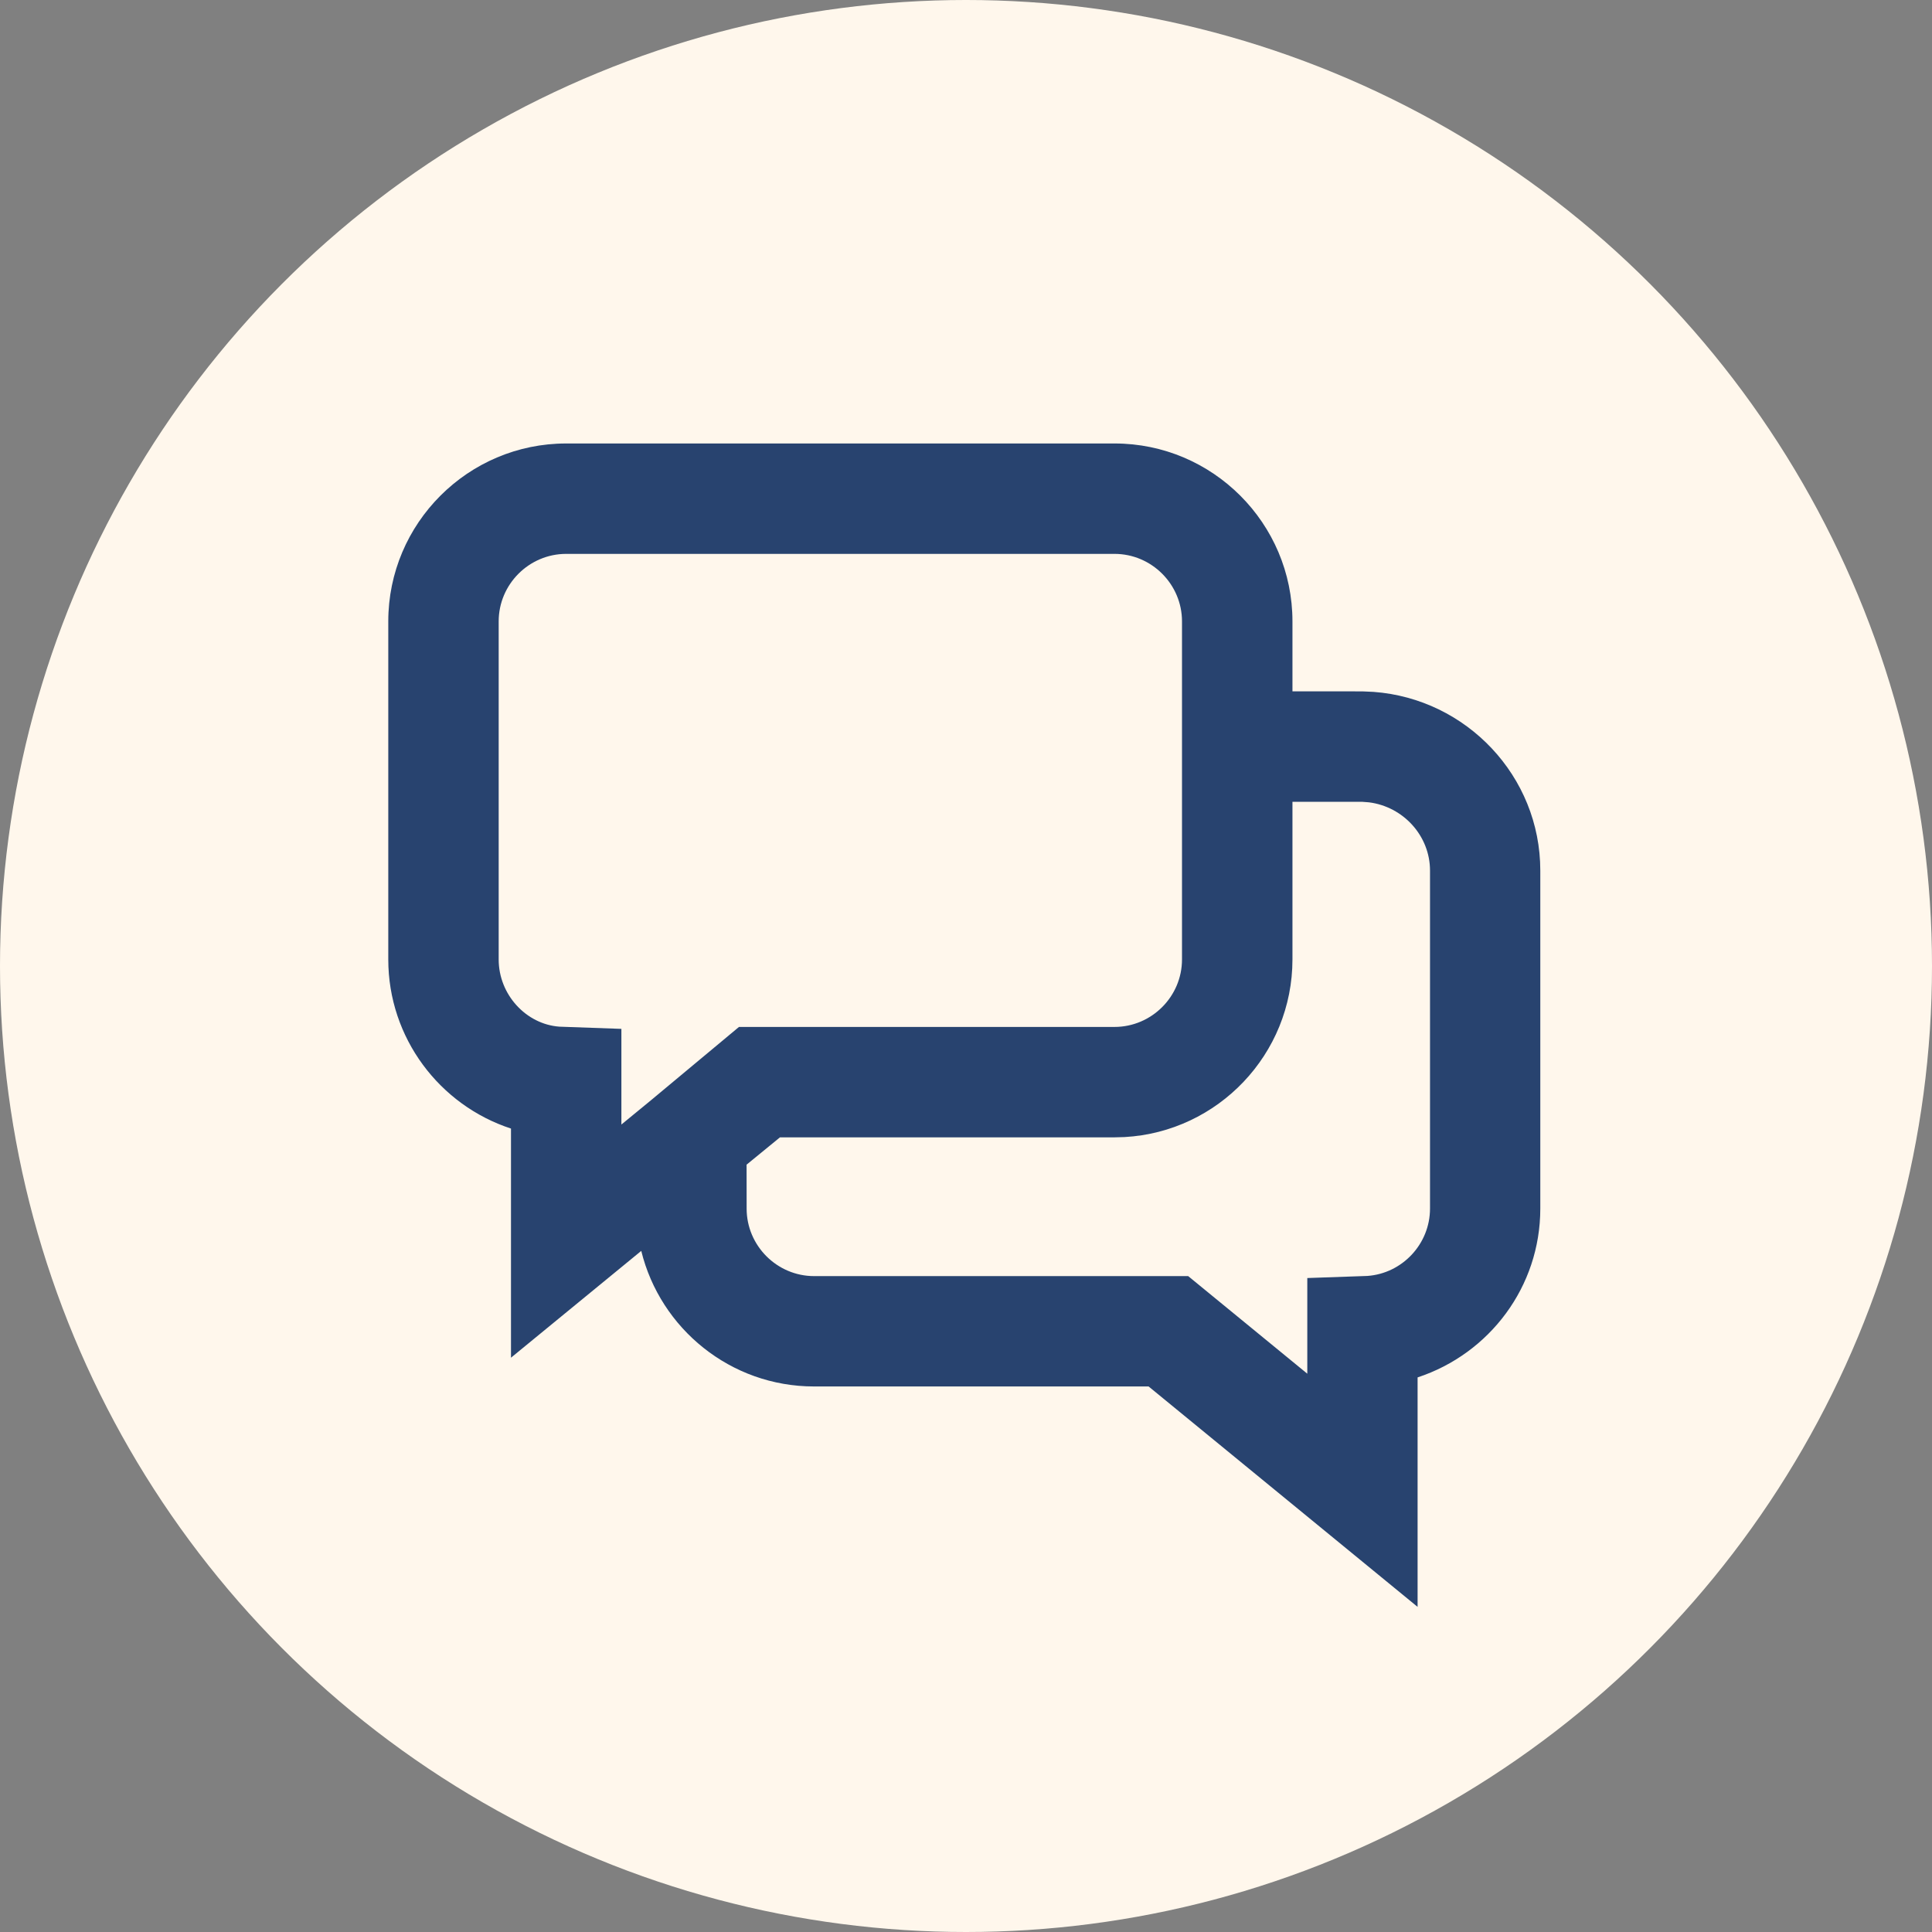
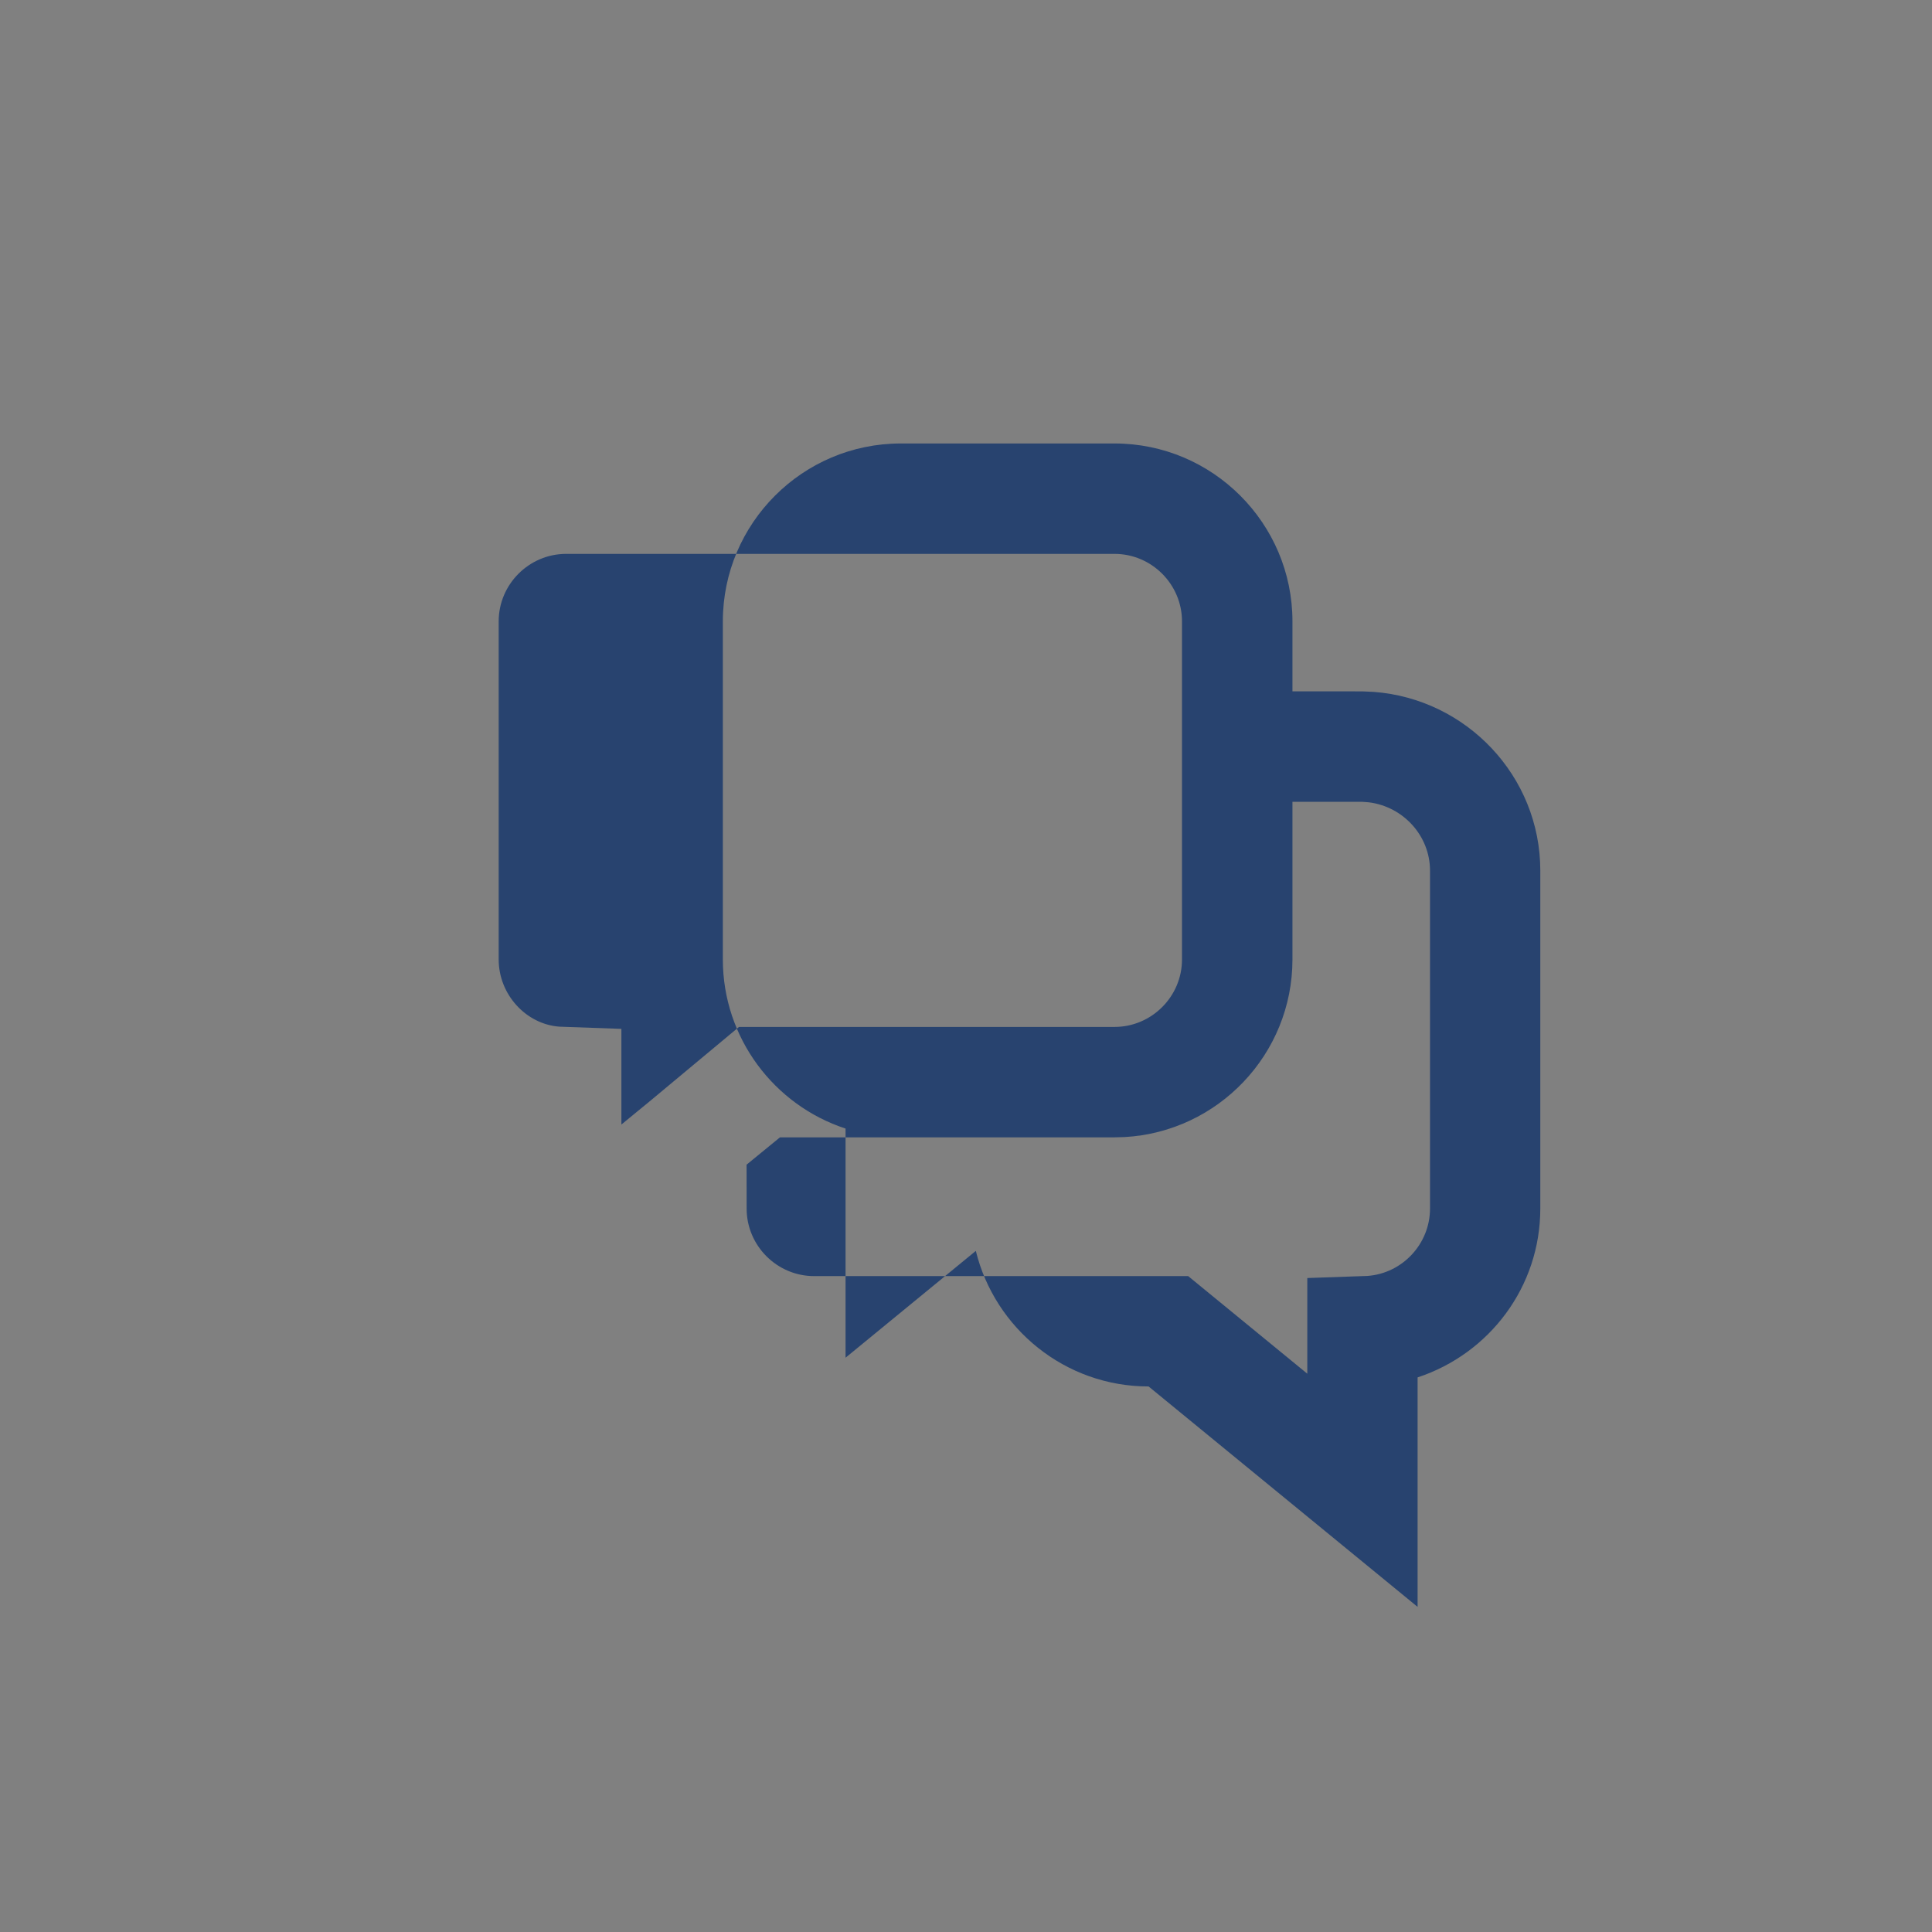
<svg xmlns="http://www.w3.org/2000/svg" height="35" viewBox="0 0 35 35" width="35">
  <rect x="0" y="0" width="35" height="35" fill="#808080" stroke="none" />
  <g fill="none" fill-rule="evenodd">
-     <circle cx="17.5" cy="17.5" fill="#fff7ec" r="17.5" />
-     <path d="m20.191 8.034c1.777 0 3.223 1.446 3.223 3.223l-0 1.267 1.268.001.2.009c1.686.124 3.022 1.529 3.022 3.237v6.124c0 1.415-.919 2.628-2.223 3.058v4.157l-4.873-3.993h-6.061c-1.513 0-2.785-1.048-3.13-2.456l-2.36 1.935v-4.151c-1.294-.423-2.223-1.642-2.223-3.064v-6.124c0-1.777 1.446-3.223 3.223-3.223zm4.48 6.491h-1.257v2.856c0 1.716-1.348 3.123-3.04 3.218l-.183.005h-6.061l-.605.495.001.796c0 .672.55 1.223 1.223 1.223h6.776l2.158 1.768v-1.733l1.088-.038c.634-.045 1.135-.58 1.135-1.22v-6.124c0-.629-.484-1.158-1.107-1.236zm-4.48-4.491h-9.934c-.672 0-1.223.55-1.223 1.223v6.124c0 .64.5 1.175 1.1 1.218l1.123.04v1.733l.535-.439 1.595-1.329h6.803c.672 0 1.223-.55 1.223-1.223v-6.124c0-.672-.55-1.223-1.223-1.223z" fill="#28436f" />
+     <path d="m20.191 8.034c1.777 0 3.223 1.446 3.223 3.223l-0 1.267 1.268.001.2.009c1.686.124 3.022 1.529 3.022 3.237v6.124c0 1.415-.919 2.628-2.223 3.058v4.157l-4.873-3.993c-1.513 0-2.785-1.048-3.13-2.456l-2.36 1.935v-4.151c-1.294-.423-2.223-1.642-2.223-3.064v-6.124c0-1.777 1.446-3.223 3.223-3.223zm4.48 6.491h-1.257v2.856c0 1.716-1.348 3.123-3.04 3.218l-.183.005h-6.061l-.605.495.001.796c0 .672.55 1.223 1.223 1.223h6.776l2.158 1.768v-1.733l1.088-.038c.634-.045 1.135-.58 1.135-1.22v-6.124c0-.629-.484-1.158-1.107-1.236zm-4.48-4.491h-9.934c-.672 0-1.223.55-1.223 1.223v6.124c0 .64.5 1.175 1.1 1.218l1.123.04v1.733l.535-.439 1.595-1.329h6.803c.672 0 1.223-.55 1.223-1.223v-6.124c0-.672-.55-1.223-1.223-1.223z" fill="#28436f" />
  </g>
</svg>